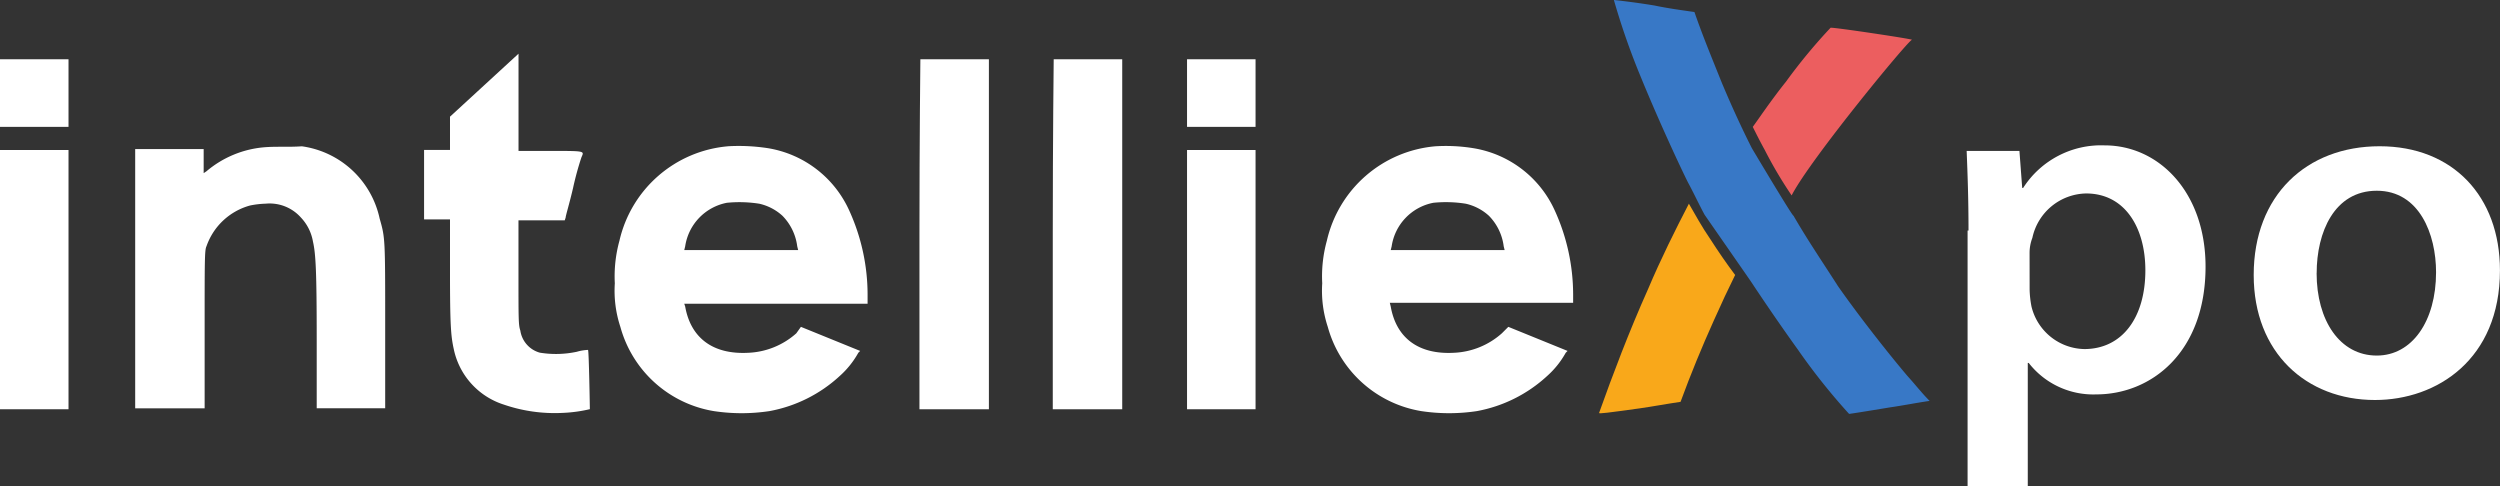
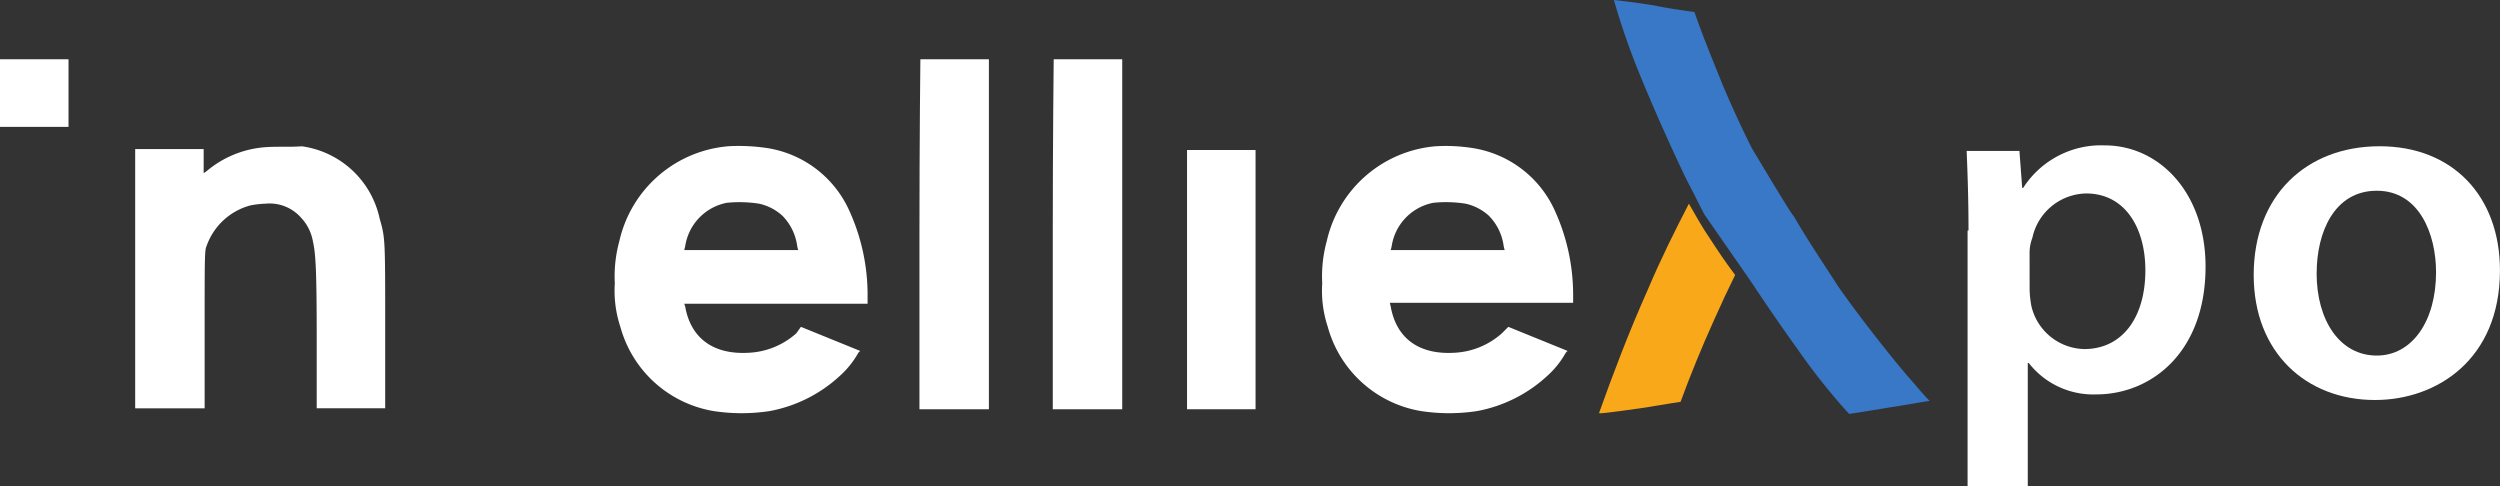
<svg xmlns="http://www.w3.org/2000/svg" id="Layer_2" data-name="Layer 2" width="200" height="38.889" viewBox="0 0 200 38.889">
  <rect x="0" y="0" width="200" height="38.889" fill="#333333" stroke="none" />
  <g id="Layer_1" data-name="Layer 1" transform="translate(0 0)">
-     <path id="Path_14" data-name="Path 14" d="M50.615,8.319l-2.741,2.519V13.5H45.8v5.556h2.074v4.148c0,4.37.074,5.185.3,6.222a5.926,5.926,0,0,0,4,4.444,12.518,12.518,0,0,0,4.667.667,11.438,11.438,0,0,0,2.222-.3s-.074-4.741-.148-4.741a3.7,3.7,0,0,0-.889.148,7.978,7.978,0,0,1-2.963.074A2.156,2.156,0,0,1,53.5,27.948c-.148-.444-.148-.815-.148-4.667V19.133h3.7l.074-.222c0-.148.3-1.111.593-2.37a24.391,24.391,0,0,1,.667-2.444c.222-.519.37-.519-2.444-.519H53.356V5.8Z" transform="translate(-11.874 -1.504)" fill="#fff" />
    <path id="Path_16" data-name="Path 16" d="M0,9.067v2.741H5.481V6.4H0Z" transform="translate(0 -1.659)" fill="#fff" />
    <path id="Path_17" data-name="Path 17" d="M99.374,6.4s-.074,6.37-.074,14v14h5.556V6.4Z" transform="translate(-25.744 -1.659)" fill="#fff" />
    <path id="Path_18" data-name="Path 18" d="M113.774,6.4s-.074,6.37-.074,14v14h5.556V6.4Z" transform="translate(-29.478 -1.659)" fill="#fff" />
-     <path id="Path_19" data-name="Path 19" d="M128.2,9.067v2.741h5.481V6.4H128.2Z" transform="translate(-33.237 -1.659)" fill="#fff" />
+     <path id="Path_19" data-name="Path 19" d="M128.2,9.067v2.741V6.4H128.2Z" transform="translate(-33.237 -1.659)" fill="#fff" />
    <path id="Path_23" data-name="Path 23" d="M75.43,15.791a9.77,9.77,0,0,0-8.667,7.556,10.7,10.7,0,0,0-.37,3.407,9.207,9.207,0,0,0,.444,3.481,9.333,9.333,0,0,0,7.481,6.741,14.9,14.9,0,0,0,4.444,0,11.3,11.3,0,0,0,5.63-2.815,7.1,7.1,0,0,0,1.481-1.852l.148-.148-2.37-.963-2.37-.963-.37.519A6.156,6.156,0,0,1,77.06,32.31c-2.815.148-4.593-1.185-5.037-3.7l-.074-.222H86.615v-.741A16.252,16.252,0,0,0,85.134,20.9a8.674,8.674,0,0,0-6.519-4.963,15.311,15.311,0,0,0-3.185-.148Zm2.519,4.593a4.067,4.067,0,0,1,1.852.963,4.237,4.237,0,0,1,1.185,2.444l.074.3H71.949l.074-.3a4.17,4.17,0,0,1,3.333-3.481,10.23,10.23,0,0,1,2.593.074Z" transform="translate(-17.208 -4.087)" fill="#fff" />
    <path id="Path_24" data-name="Path 24" d="M24.97,15.874A8.215,8.215,0,0,0,20.3,17.8l-.222.148V16.022H14.6V36.763h5.556v-6.3c0-5.63,0-6.37.148-6.667a5.119,5.119,0,0,1,3.481-3.259,7.3,7.3,0,0,1,1.259-.148A3.348,3.348,0,0,1,27.859,21.5a3.7,3.7,0,0,1,.963,1.926c.222.963.3,2.37.3,7.852v5.481H34.6V30.17c0-7.037,0-7.037-.444-8.593A7.407,7.407,0,0,0,27.933,15.8C26.9,15.874,25.933,15.8,24.97,15.874Z" transform="translate(-3.785 -4.096)" fill="#fff" />
-     <path id="Path_25" data-name="Path 25" d="M0,26.57v10.37H5.481V16.2H0Z" transform="translate(0 -4.2)" fill="#fff" />
    <path id="Path_26" data-name="Path 26" d="M128.2,26.57v10.37h5.481V16.2H128.2Z" transform="translate(-33.237 -4.2)" fill="#fff" />
    <path id="Path_38" data-name="Path 38" d="M185.263,22.519s1.7,2.593,3.778,5.481a50.479,50.479,0,0,0,4.074,5.111c.074,0,1.481-.222,3.259-.519,1.037-.148,2.148-.37,3.185-.519-.593-.593-1.111-1.259-1.778-2-.889-1.037-3.481-4.222-5.556-7.185-1.185-1.852-2.444-3.7-3.556-5.63-.074.074-3.333-5.407-3.333-5.407s-1.185-2.3-2.444-5.333c-.741-1.852-1.482-3.63-2.148-5.556-1.037-.148-2.148-.3-3.185-.519C175.781.148,174.3,0,174.3,0a57.287,57.287,0,0,0,2.148,6.148c1.333,3.259,3.037,6.963,3.778,8.444.444.815.889,1.778,1.333,2.593" transform="translate(-45.189 0)" fill="#3878c6" />
    <g id="Path_21" data-name="Path 21" transform="translate(127.926 16.296)">
      <path id="Path_39" data-name="Path 39" d="M179.885,22c-1.111,2.148-2.222,4.37-3.259,6.815-1.556,3.481-2.815,6.815-3.926,9.926,0,.074.593,0,3.259-.37,1.037-.148,2.222-.37,3.259-.519.815-2.222,1.7-4.37,2.667-6.519.593-1.333,1.185-2.593,1.7-3.63q-1-1.333-2-2.889C180.922,23.852,180.4,22.889,179.885,22Z" transform="translate(-172.7 -22)" fill="#f9a81a" />
    </g>
    <g id="Path_21-2" data-name="Path 21" transform="translate(140.222 2.218)">
-       <path id="Path_40" data-name="Path 40" d="M192.411,16.406c1.481-2.889,9.481-12.593,9.63-12.444,0-.074-6.444-1.037-6.519-.963a44.207,44.207,0,0,0-3.556,4.3c-1.185,1.481-2.074,2.815-2.667,3.63.3.593.593,1.185.963,1.852a33.521,33.521,0,0,0,2.148,3.63Z" transform="translate(-189.3 -2.995)" fill="#ec5e5f" />
-     </g>
+       </g>
    <path id="Path_23-2" data-name="Path 23" d="M151.83,15.791a9.77,9.77,0,0,0-8.667,7.556,10.7,10.7,0,0,0-.37,3.407,9.208,9.208,0,0,0,.444,3.481,9.333,9.333,0,0,0,7.481,6.741,14.9,14.9,0,0,0,4.444,0,11.3,11.3,0,0,0,5.63-2.815,7.1,7.1,0,0,0,1.481-1.852l.148-.148-2.37-.963-2.37-.963-.519.519a6.156,6.156,0,0,1-3.852,1.556c-2.815.148-4.593-1.185-5.037-3.7l-.074-.3h14.667v-.667a16.252,16.252,0,0,0-1.481-6.741,8.674,8.674,0,0,0-6.519-4.963,13.7,13.7,0,0,0-3.037-.148Zm2.444,4.593a4.067,4.067,0,0,1,1.852.963,4.237,4.237,0,0,1,1.185,2.444l.074.3h-9.111l.074-.3a4.17,4.17,0,0,1,3.333-3.481,10.037,10.037,0,0,1,2.593.074Z" transform="translate(-37.015 -4.087)" fill="#fff" />
    <path id="Path_41" data-name="Path 41" d="M212.548,22.513c0-2.519-.074-4.519-.148-6.37h4.222l.222,2.963h.074a7.407,7.407,0,0,1,6.519-3.407c4.37,0,8.074,3.778,8.074,9.7,0,6.889-4.37,10.222-8.741,10.222a6.548,6.548,0,0,1-5.407-2.519h-.074v9.852h-4.815V22.513Zm4.889,4.741a8.146,8.146,0,0,0,.148,1.333,4.444,4.444,0,0,0,4.222,3.407c3.037,0,4.889-2.519,4.889-6.3,0-3.407-1.63-6.148-4.741-6.148a4.489,4.489,0,0,0-4.3,3.556,3.355,3.355,0,0,0-.222,1.185Z" transform="translate(-55.067 -4.069)" fill="#fff" />
    <path id="Path_42" data-name="Path 42" d="M263.1,25.726c0,7.111-5.037,10.37-10,10.37-5.481,0-9.7-3.778-9.7-10,0-6.37,4.222-10.3,10.074-10.3S263.1,19.8,263.1,25.726Zm-14.667.222c0,3.778,1.852,6.593,4.815,6.593,2.815,0,4.741-2.741,4.741-6.667,0-3.037-1.333-6.519-4.741-6.519S248.437,22.689,248.437,25.948Z" transform="translate(-63.104 -4.096)" fill="#fff" />
  </g>
</svg>